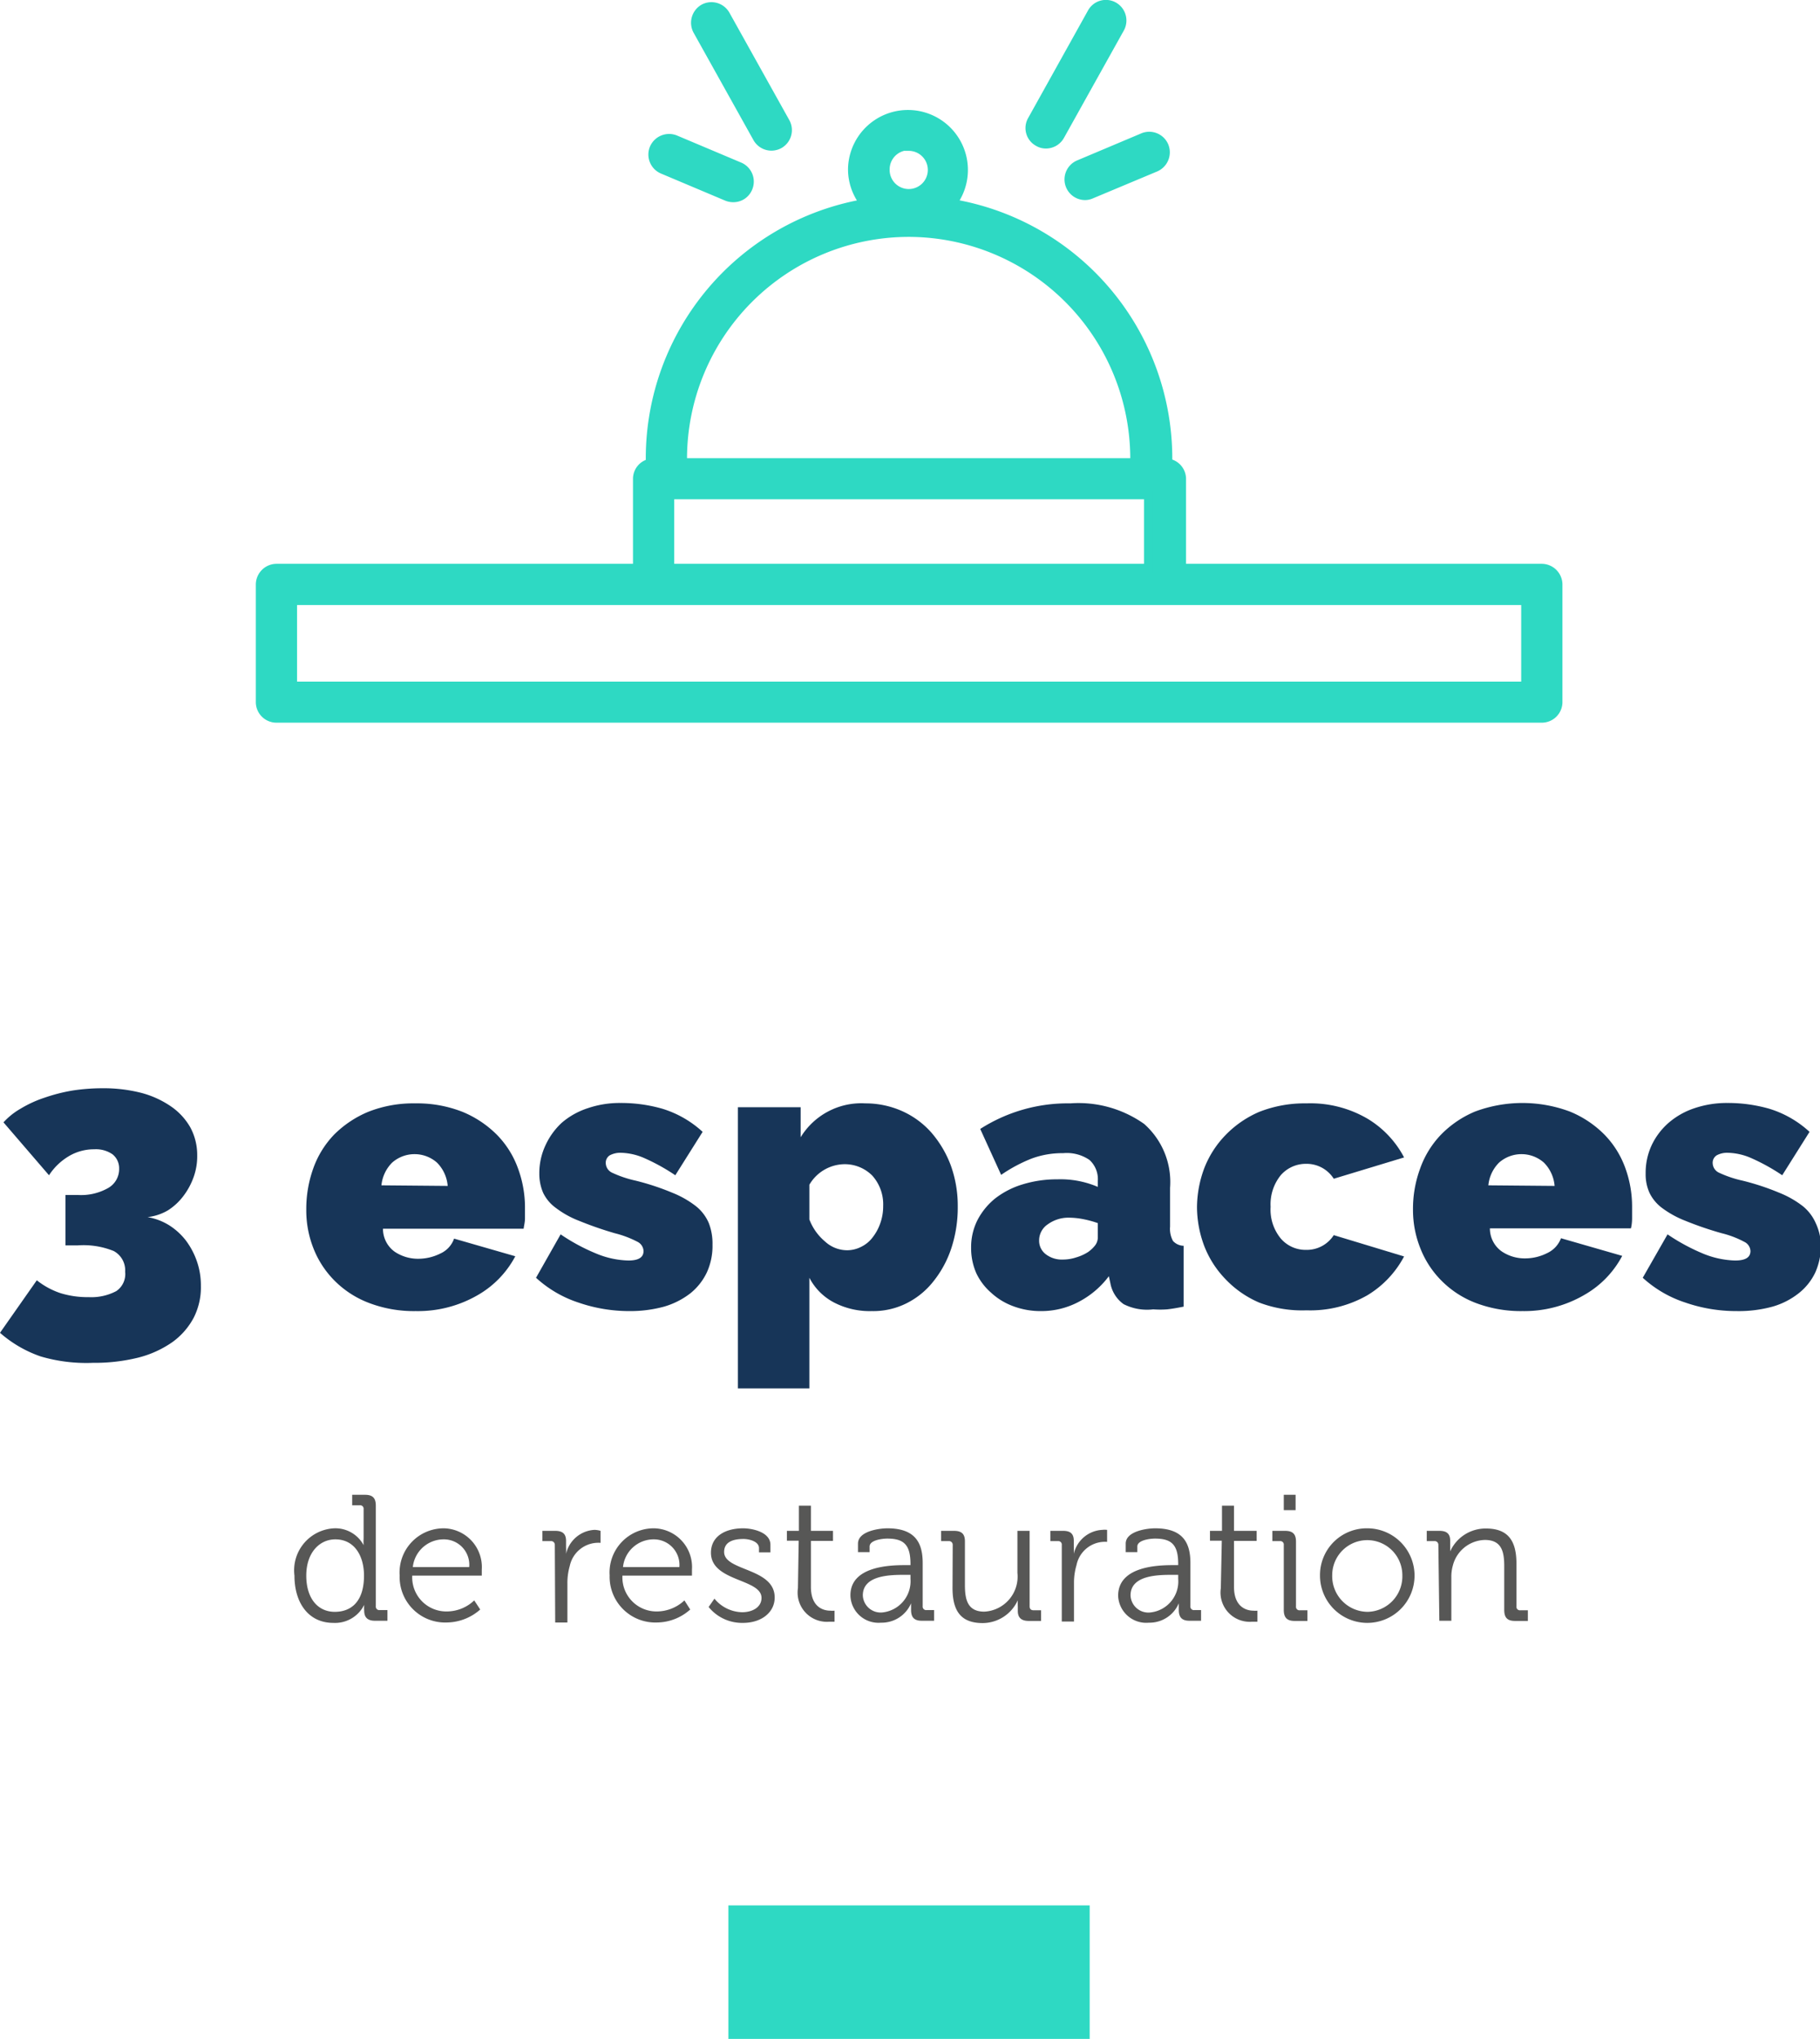
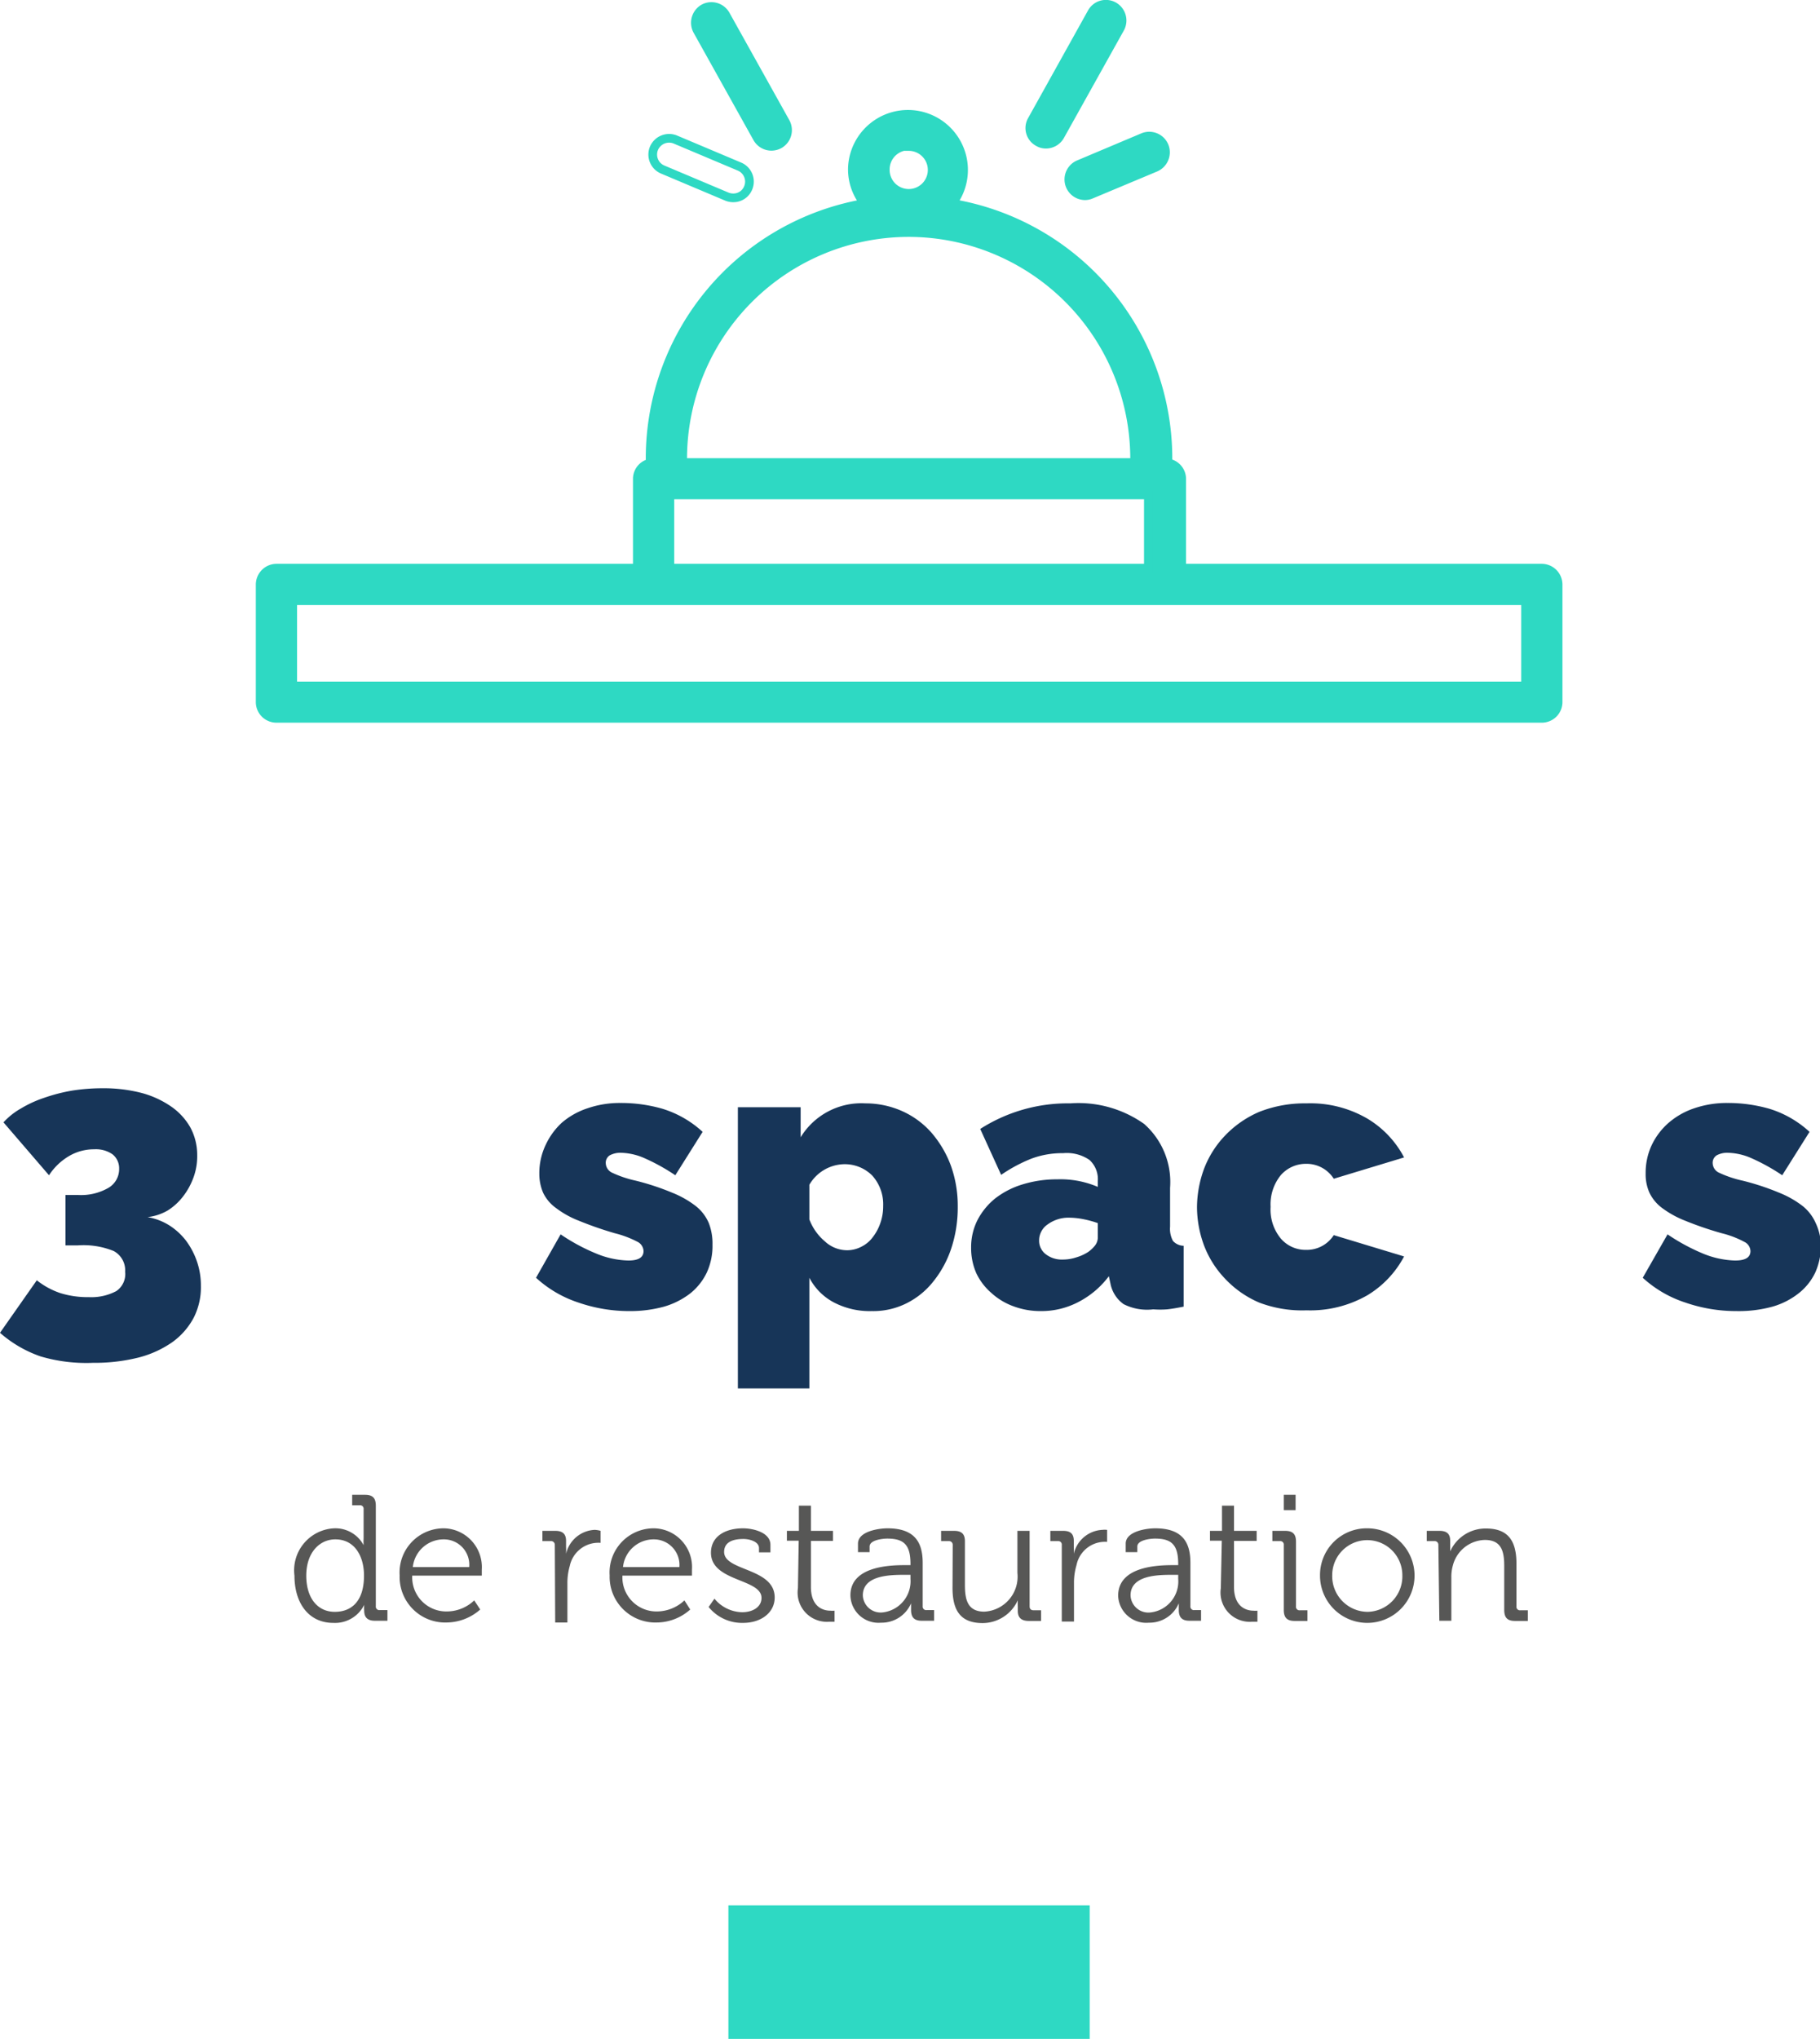
<svg xmlns="http://www.w3.org/2000/svg" viewBox="0 0 93.95 105.22">
  <path d="M7.62,62.81a3.11,3.11,0,0,1,1.11.42,3.37,3.37,0,0,1,.86.78,3.92,3.92,0,0,1,.57,1.07,3.8,3.8,0,0,1,.21,1.27A3.46,3.46,0,0,1,10,68a3.68,3.68,0,0,1-1.1,1.26,5.39,5.39,0,0,1-1.76.8,9.34,9.34,0,0,1-2.34.27A8.35,8.35,0,0,1,2.1,70,6.27,6.27,0,0,1,0,68.78l1.9-2.71a4,4,0,0,0,1.21.66,4.74,4.74,0,0,0,1.47.21A2.76,2.76,0,0,0,6,66.63a1.06,1.06,0,0,0,.46-1,1.13,1.13,0,0,0-.59-1.07A4.15,4.15,0,0,0,4,64.27H3.38v-2.6h.68a2.83,2.83,0,0,0,1.52-.36,1.12,1.12,0,0,0,.57-1,.92.92,0,0,0-.34-.74,1.5,1.5,0,0,0-.94-.26,2.54,2.54,0,0,0-1.29.34,3.12,3.12,0,0,0-1.05,1L.18,57.92a3.61,3.61,0,0,1,.89-.71,6,6,0,0,1,1.22-.56,8.92,8.92,0,0,1,1.44-.37,10.09,10.09,0,0,1,1.57-.12,7.81,7.81,0,0,1,2,.24,4.91,4.91,0,0,1,1.53.7,3.28,3.28,0,0,1,1,1.09,3,3,0,0,1,.35,1.42A3.18,3.18,0,0,1,10,60.73a3.61,3.61,0,0,1-.54,1,3.06,3.06,0,0,1-.79.73A2.66,2.66,0,0,1,7.62,62.81Z" style="fill:#173558" />
-   <path d="M21.46,67.66a6.48,6.48,0,0,1-2.41-.42,5,5,0,0,1-1.78-1.15,4.88,4.88,0,0,1-1.09-1.67,5.32,5.32,0,0,1-.37-2,6.21,6.21,0,0,1,.36-2.12,4.86,4.86,0,0,1,1.08-1.75A5.46,5.46,0,0,1,19,57.38a6.33,6.33,0,0,1,2.44-.44,6.4,6.4,0,0,1,2.44.44,5.43,5.43,0,0,1,1.77,1.18,4.78,4.78,0,0,1,1.08,1.71,5.84,5.84,0,0,1,.37,2q0,.3,0,.6c0,.2-.05.38-.07.54H19.77a1.45,1.45,0,0,0,.61,1.19,2.16,2.16,0,0,0,1.2.36,2.56,2.56,0,0,0,1.15-.27,1.33,1.33,0,0,0,.71-.77l3.16.91a5,5,0,0,1-1.93,2A6.16,6.16,0,0,1,21.46,67.66Zm1.65-6.46A1.92,1.92,0,0,0,22.56,60a1.75,1.75,0,0,0-2.32,0,1.92,1.92,0,0,0-.55,1.17Z" style="fill:#173558" />
  <path d="M32.51,67.66a8.05,8.05,0,0,1-2.65-.44,6,6,0,0,1-2.19-1.28l1.27-2.24a10,10,0,0,0,1.86,1,4.57,4.57,0,0,0,1.64.35c.52,0,.78-.16.78-.49a.56.56,0,0,0-.3-.47,5.32,5.32,0,0,0-1.19-.45A18.58,18.58,0,0,1,29.89,63a4.85,4.85,0,0,1-1.19-.66,2.08,2.08,0,0,1-.66-.78,2.47,2.47,0,0,1-.2-1,3.39,3.39,0,0,1,.32-1.46A3.65,3.65,0,0,1,29,57.94a3.89,3.89,0,0,1,1.34-.75,5.08,5.08,0,0,1,1.69-.27,7.69,7.69,0,0,1,2.17.3,5.39,5.39,0,0,1,2.07,1.19l-1.41,2.24a10.27,10.27,0,0,0-1.61-.89,3.18,3.18,0,0,0-1.22-.27,1.15,1.15,0,0,0-.55.13.45.45,0,0,0-.21.41.56.56,0,0,0,.31.48,5.8,5.8,0,0,0,1.24.42,12.93,12.93,0,0,1,1.88.62,5,5,0,0,1,1.23.7,2.24,2.24,0,0,1,.66.87,2.93,2.93,0,0,1,.19,1.11,3.29,3.29,0,0,1-.29,1.43,3.07,3.07,0,0,1-.85,1.08,4.05,4.05,0,0,1-1.36.69A6.61,6.61,0,0,1,32.51,67.66Z" style="fill:#173558" />
  <path d="M45,67.66a4,4,0,0,1-1.94-.44,3,3,0,0,1-1.28-1.28v5.71H38.09V57.14h3.24v1.55a3.67,3.67,0,0,1,3.34-1.75,4.65,4.65,0,0,1,1.9.4,4.42,4.42,0,0,1,1.51,1.11,5.56,5.56,0,0,1,1,1.69,6.13,6.13,0,0,1,.36,2.12,6.73,6.73,0,0,1-.33,2.15,5.46,5.46,0,0,1-.93,1.72,4.08,4.08,0,0,1-1.39,1.13A3.84,3.84,0,0,1,45,67.66Zm-1.29-3.14a1.6,1.6,0,0,0,.75-.18,1.63,1.63,0,0,0,.59-.49,2.5,2.5,0,0,0,.39-.72,2.6,2.6,0,0,0,.15-.89,2.22,2.22,0,0,0-.56-1.57,2,2,0,0,0-1.48-.59,2.13,2.13,0,0,0-1.77,1.06v1.79a2.77,2.77,0,0,0,.81,1.14A1.69,1.69,0,0,0,43.75,64.52Z" style="fill:#173558" />
  <path d="M53.74,67.66a4,4,0,0,1-1.43-.25,3.41,3.41,0,0,1-1.15-.7,3.08,3.08,0,0,1-.76-1,3.21,3.21,0,0,1-.27-1.32,3.1,3.1,0,0,1,.33-1.43,3.52,3.52,0,0,1,.92-1.12,4.36,4.36,0,0,1,1.41-.72,6,6,0,0,1,1.79-.26,4.9,4.9,0,0,1,2.09.39v-.31a1.34,1.34,0,0,0-.43-1.08,2.07,2.07,0,0,0-1.36-.35,4.54,4.54,0,0,0-1.63.28,7.82,7.82,0,0,0-1.57.84L50.6,58.26a8.37,8.37,0,0,1,4.65-1.32A5.86,5.86,0,0,1,59.06,58a4,4,0,0,1,1.34,3.3v2a1.32,1.32,0,0,0,.15.74.77.77,0,0,0,.55.25v3.14c-.3.06-.58.11-.85.14a4.84,4.84,0,0,1-.72,0A2.67,2.67,0,0,1,58,67.3a1.7,1.7,0,0,1-.68-1.07l-.08-.37a4.6,4.6,0,0,1-1.59,1.34A4.12,4.12,0,0,1,53.74,67.66ZM54.86,65a2.16,2.16,0,0,0,.69-.11,2.34,2.34,0,0,0,.62-.28,1.69,1.69,0,0,0,.36-.34.69.69,0,0,0,.14-.39v-.76a5.19,5.19,0,0,0-.73-.2,3.86,3.86,0,0,0-.71-.08,1.82,1.82,0,0,0-1.14.34,1,1,0,0,0-.45.84.87.87,0,0,0,.35.71A1.35,1.35,0,0,0,54.86,65Z" style="fill:#173558" />
  <path d="M61.79,62.3a5.84,5.84,0,0,1,.37-2,5.1,5.1,0,0,1,1.09-1.71A5.37,5.37,0,0,1,65,57.38a6.4,6.4,0,0,1,2.44-.44,5.84,5.84,0,0,1,3.15.79,5.08,5.08,0,0,1,1.89,2l-3.63,1.1a1.66,1.66,0,0,0-1.43-.77,1.72,1.72,0,0,0-1.3.58,2.38,2.38,0,0,0-.53,1.64,2.34,2.34,0,0,0,.53,1.64,1.68,1.68,0,0,0,1.3.58,1.65,1.65,0,0,0,1.43-.76l3.63,1.1a5.15,5.15,0,0,1-1.89,2,5.93,5.93,0,0,1-3.15.78A6.21,6.21,0,0,1,65,67.22,5.23,5.23,0,0,1,63.25,66a5.1,5.1,0,0,1-1.09-1.71A5.75,5.75,0,0,1,61.79,62.3Z" style="fill:#173558" />
-   <path d="M78.6,67.66a6.57,6.57,0,0,1-2.42-.42,5,5,0,0,1-1.77-1.15,4.88,4.88,0,0,1-1.09-1.67,5.32,5.32,0,0,1-.38-2,6,6,0,0,1,.37-2.12,4.86,4.86,0,0,1,1.08-1.75,5.31,5.31,0,0,1,1.76-1.19,7,7,0,0,1,4.88,0,5.37,5.37,0,0,1,1.78,1.18,4.78,4.78,0,0,1,1.08,1.71,5.83,5.83,0,0,1,.36,2q0,.3,0,.6t-.06.54H76.91a1.45,1.45,0,0,0,.61,1.19,2.12,2.12,0,0,0,1.2.36,2.52,2.52,0,0,0,1.14-.27,1.38,1.38,0,0,0,.72-.77l3.16.91a5,5,0,0,1-1.93,2A6.16,6.16,0,0,1,78.6,67.66Zm1.65-6.46A1.92,1.92,0,0,0,79.7,60a1.75,1.75,0,0,0-2.32,0,1.92,1.92,0,0,0-.55,1.17Z" style="fill:#173558" />
  <path d="M89.65,67.66A8.05,8.05,0,0,1,87,67.22a6,6,0,0,1-2.2-1.28l1.28-2.24a10.29,10.29,0,0,0,1.85,1,4.66,4.66,0,0,0,1.64.35c.53,0,.79-.16.79-.49a.55.55,0,0,0-.31-.47,5,5,0,0,0-1.18-.45A17.72,17.72,0,0,1,87,63a5.13,5.13,0,0,1-1.2-.66,2.14,2.14,0,0,1-.65-.78,2.32,2.32,0,0,1-.2-1,3.38,3.38,0,0,1,.31-1.46,3.54,3.54,0,0,1,.88-1.16,3.93,3.93,0,0,1,1.33-.75,5.18,5.18,0,0,1,1.7-.27,7.74,7.74,0,0,1,2.17.3,5.39,5.39,0,0,1,2.07,1.19L92,60.65a10.27,10.27,0,0,0-1.61-.89,3.18,3.18,0,0,0-1.22-.27,1.12,1.12,0,0,0-.55.13.45.45,0,0,0-.21.41.56.56,0,0,0,.31.48,5.8,5.8,0,0,0,1.24.42,12.93,12.93,0,0,1,1.88.62,5,5,0,0,1,1.23.7,2.34,2.34,0,0,1,.66.87A2.93,2.93,0,0,1,94,64.23a3.45,3.45,0,0,1-.29,1.43,3,3,0,0,1-.86,1.08,3.91,3.91,0,0,1-1.35.69A6.61,6.61,0,0,1,89.65,67.66Z" style="fill:#173558" />
  <path d="M17.25,78.87a1.65,1.65,0,0,1,1.52.87h0a2.94,2.94,0,0,1,0-.35V77.88a.18.18,0,0,0-.2-.2h-.39v-.54h.66c.39,0,.56.16.56.56v5.19a.18.18,0,0,0,.2.2H20v.55h-.65c-.38,0-.55-.18-.55-.52a2,2,0,0,1,0-.3h0a1.68,1.68,0,0,1-1.6.93c-1.25,0-2-1-2-2.44A2.17,2.17,0,0,1,17.25,78.87Zm1.54,2.44c0-1-.48-1.87-1.48-1.87-.82,0-1.5.69-1.5,1.87s.6,1.87,1.47,1.87S18.79,82.63,18.79,81.31Z" style="fill:#575756" />
  <path d="M22.92,78.87A2,2,0,0,1,24.87,81c0,.11,0,.31,0,.31H21.28a1.76,1.76,0,0,0,1.8,1.85,2.06,2.06,0,0,0,1.4-.57l.31.47a2.65,2.65,0,0,1-1.73.67,2.35,2.35,0,0,1-2.43-2.43A2.28,2.28,0,0,1,22.92,78.87Zm1.3,2a1.31,1.31,0,0,0-1.31-1.43,1.6,1.6,0,0,0-1.6,1.43Z" style="fill:#575756" />
  <path d="M28.64,79.73a.19.19,0,0,0-.21-.2H28V79h.65c.39,0,.57.15.57.52v.32a3.16,3.16,0,0,1,0,.35h0a1.59,1.59,0,0,1,1.47-1.24A1.17,1.17,0,0,1,31,79v.62a1.45,1.45,0,0,0-.23,0,1.51,1.51,0,0,0-1.36,1.2,3.16,3.16,0,0,0-.12.91v2h-.63Z" style="fill:#575756" />
  <path d="M33.77,78.87A2,2,0,0,1,35.72,81c0,.11,0,.31,0,.31H32.13a1.76,1.76,0,0,0,1.8,1.85,2.09,2.09,0,0,0,1.4-.57l.3.47a2.61,2.61,0,0,1-1.72.67,2.36,2.36,0,0,1-2.44-2.43A2.28,2.28,0,0,1,33.77,78.87Zm1.3,2a1.32,1.32,0,0,0-1.31-1.43,1.59,1.59,0,0,0-1.6,1.43Z" style="fill:#575756" />
  <path d="M36.88,82.5a1.9,1.9,0,0,0,1.43.7c.52,0,1-.25,1-.74,0-1-2.61-.83-2.61-2.33,0-.84.73-1.26,1.66-1.26.47,0,1.41.19,1.41.85v.39h-.59v-.22c0-.34-.5-.47-.8-.47-.65,0-1,.22-1,.67,0,1,2.61.81,2.61,2.35,0,.78-.7,1.31-1.63,1.31a2.22,2.22,0,0,1-1.78-.82Z" style="fill:#575756" />
  <path d="M41.23,79.51h-.61V79h.62V77.7h.62V79H43v.52H41.86v2.37c0,1.09.69,1.23,1,1.23a1.12,1.12,0,0,0,.22,0v.57h-.27a1.51,1.51,0,0,1-1.62-1.73Z" style="fill:#575756" />
  <path d="M46.72,80.77H47v-.06c0-1-.35-1.31-1.2-1.31-.23,0-.91.07-.91.41v.29h-.6v-.44c0-.65,1.11-.79,1.52-.79,1.47,0,1.82.79,1.82,1.79v2.23a.18.18,0,0,0,.2.2h.39v.55h-.64c-.39,0-.55-.18-.55-.56,0-.2,0-.34,0-.34h0a1.65,1.65,0,0,1-1.55,1,1.45,1.45,0,0,1-1.58-1.38C43.87,80.83,45.92,80.77,46.72,80.77Zm-1.16,2.44A1.62,1.62,0,0,0,47,81.48v-.21h-.27c-.73,0-2.19,0-2.19,1.06A.92.92,0,0,0,45.56,83.21Z" style="fill:#575756" />
  <path d="M49.18,79.73a.19.19,0,0,0-.21-.2h-.39V79h.66c.4,0,.57.16.57.54v2.25c0,.73.12,1.38,1,1.38a1.81,1.81,0,0,0,1.71-2V79h.63v3.9c0,.14.08.2.21.2h.38v.55h-.63c-.39,0-.57-.17-.57-.52v-.21a2.86,2.86,0,0,1,0-.34h0a2,2,0,0,1-1.81,1.18c-1.1,0-1.56-.59-1.56-1.81Z" style="fill:#575756" />
  <path d="M54.81,79.73a.18.18,0,0,0-.2-.2h-.39V79h.65c.39,0,.56.15.56.52v.32a3.16,3.16,0,0,1,0,.35h0a1.59,1.59,0,0,1,1.47-1.24,1.17,1.17,0,0,1,.25,0v.62a1.45,1.45,0,0,0-.23,0,1.5,1.5,0,0,0-1.35,1.2,3.18,3.18,0,0,0-.13.91v2h-.63Z" style="fill:#575756" />
  <path d="M60.56,80.77h.26v-.06c0-1-.35-1.31-1.2-1.31-.23,0-.91.07-.91.41v.29h-.6v-.44c0-.65,1.11-.79,1.52-.79,1.47,0,1.82.79,1.82,1.79v2.23a.18.18,0,0,0,.2.2H62v.55H61.4c-.39,0-.55-.18-.55-.56,0-.2,0-.34,0-.34h0a1.64,1.64,0,0,1-1.54,1,1.45,1.45,0,0,1-1.59-1.38C57.71,80.83,59.76,80.77,60.56,80.77ZM59.4,83.21a1.61,1.61,0,0,0,1.42-1.73v-.21h-.27c-.73,0-2.19,0-2.19,1.06A.92.92,0,0,0,59.4,83.21Z" style="fill:#575756" />
  <path d="M63.07,79.51h-.61V79h.62V77.7h.62V79h1.17v.52H63.7v2.37c0,1.09.7,1.23,1,1.23a1,1,0,0,0,.21,0v.57h-.27a1.51,1.51,0,0,1-1.62-1.73Z" style="fill:#575756" />
  <path d="M66.27,79.73a.18.18,0,0,0-.2-.2h-.39V79h.65c.4,0,.57.16.57.56v3.34a.18.18,0,0,0,.2.2h.39v.55h-.66c-.39,0-.56-.17-.56-.57Zm0-2.59h.61v.79h-.61Z" style="fill:#575756" />
  <path d="M70.59,78.87a2.44,2.44,0,1,1-2.45,2.42A2.41,2.41,0,0,1,70.59,78.87Zm0,4.31a1.83,1.83,0,0,0,1.8-1.89,1.81,1.81,0,1,0-3.62,0A1.84,1.84,0,0,0,70.6,83.18Z" style="fill:#575756" />
  <path d="M74.25,79.73a.19.19,0,0,0-.21-.2h-.39V79h.65c.39,0,.56.16.56.51v.22c0,.18,0,.33,0,.33h0a2,2,0,0,1,1.85-1.18c1.16,0,1.57.66,1.57,1.81v2.21a.18.18,0,0,0,.2.2h.39v.55h-.66c-.4,0-.56-.17-.56-.57V80.84c0-.73-.11-1.37-1-1.37A1.75,1.75,0,0,0,75,80.78a2.13,2.13,0,0,0-.08.63v2.23h-.62Z" style="fill:#575756" />
  <rect x="37.6" y="98.33" width="18.65" height="6.89" style="fill:#2ed9c3" />
  <path d="M57.5.33a.83.83,0,0,0-1.14.32L53.27,6.2a.82.82,0,0,0,.32,1.13.77.77,0,0,0,.41.11A.84.84,0,0,0,54.73,7l3.09-5.54A.84.84,0,0,0,57.5.33" style="fill:#2ed9c3" />
  <path d="M57.5.33a.83.83,0,0,0-1.14.32L53.27,6.2a.82.82,0,0,0,.32,1.13.77.77,0,0,0,.41.11A.84.84,0,0,0,54.73,7l3.09-5.54A.84.84,0,0,0,57.5.33Z" style="fill:none;stroke:#2ed9c3;stroke-miterlimit:10;stroke-width:0.449px" />
  <path d="M56,10.1a.78.78,0,0,0,.33-.07l3.32-1.39a.85.85,0,0,0,.45-1.1A.84.84,0,0,0,59,7.09l-3.32,1.4A.84.84,0,0,0,56,10.1" style="fill:#2ed9c3" />
  <path d="M56,10.1a.78.78,0,0,0,.33-.07l3.32-1.39a.85.85,0,0,0,.45-1.1A.84.84,0,0,0,59,7.09l-3.32,1.4A.84.84,0,0,0,56,10.1Z" style="fill:none;stroke:#2ed9c3;stroke-miterlimit:10;stroke-width:0.449px" />
  <path d="M39.81,7.55a.86.86,0,0,0,.41-.1.84.84,0,0,0,.33-1.14L37.46.77A.84.84,0,0,0,36.32.44.85.85,0,0,0,36,1.58l3.09,5.54a.84.84,0,0,0,.73.43" style="fill:#2ed9c3" />
  <path d="M39.81,7.55a.86.86,0,0,0,.41-.1.84.84,0,0,0,.33-1.14L37.46.77A.84.84,0,0,0,36.32.44.85.85,0,0,0,36,1.58l3.09,5.54A.84.84,0,0,0,39.81,7.55Z" style="fill:none;stroke:#2ed9c3;stroke-miterlimit:10;stroke-width:0.449px" />
-   <path d="M34.86,7.2a.85.85,0,0,0-1.1.45.84.84,0,0,0,.45,1.1l3.32,1.4a.87.87,0,0,0,.32.06.82.82,0,0,0,.77-.51.84.84,0,0,0-.44-1.1Z" style="fill:#2ed9c3" />
  <path d="M34.86,7.2a.85.85,0,0,0-1.1.45.84.84,0,0,0,.45,1.1l3.32,1.4a.87.87,0,0,0,.32.06.82.82,0,0,0,.77-.51.84.84,0,0,0-.44-1.1Z" style="fill:none;stroke:#2ed9c3;stroke-miterlimit:10;stroke-width:0.449px" />
  <path d="M15.11,31H78.75v4.4H15.11Zm19.47-5.46h24.7v3.78H34.58ZM46.91,12A11.68,11.68,0,0,1,58.57,23.64v.23H35.24v-.23A11.68,11.68,0,0,1,46.91,12m0-4.44A1.21,1.21,0,1,1,45.7,8.74a1.21,1.21,0,0,1,1.21-1.21M14.27,37.07H79.59a.84.84,0,0,0,.84-.83V30.16a.85.85,0,0,0-.84-.84H61V24.7a.84.84,0,0,0-.71-.81v-.25A13.35,13.35,0,0,0,49.16,10.5,2.87,2.87,0,1,0,44,8.73a2.82,2.82,0,0,0,.62,1.77A13.35,13.35,0,0,0,33.56,23.64v.26a.83.83,0,0,0-.66.8v4.62H14.27a.85.85,0,0,0-.84.84v6.08a.84.84,0,0,0,.84.83" style="fill:#2ed9c3" />
  <path d="M15.11,31H78.75v4.4H15.11Zm19.47-5.46h24.7v3.78H34.58ZM46.91,12A11.68,11.68,0,0,1,58.57,23.64v.23H35.24v-.23A11.68,11.68,0,0,1,46.91,12Zm0-4.44A1.21,1.21,0,1,1,45.7,8.74,1.21,1.21,0,0,1,46.91,7.53ZM14.27,37.07H79.59a.84.84,0,0,0,.84-.83V30.16a.85.85,0,0,0-.84-.84H61V24.7a.84.84,0,0,0-.71-.81v-.25A13.35,13.35,0,0,0,49.16,10.5,2.87,2.87,0,1,0,44,8.73a2.82,2.82,0,0,0,.62,1.77A13.35,13.35,0,0,0,33.56,23.64v.26a.83.83,0,0,0-.66.8v4.62H14.27a.85.85,0,0,0-.84.84v6.08A.84.84,0,0,0,14.27,37.07Z" style="fill:none;stroke:#2ed9c3;stroke-miterlimit:10;stroke-width:0.449px" />
</svg>